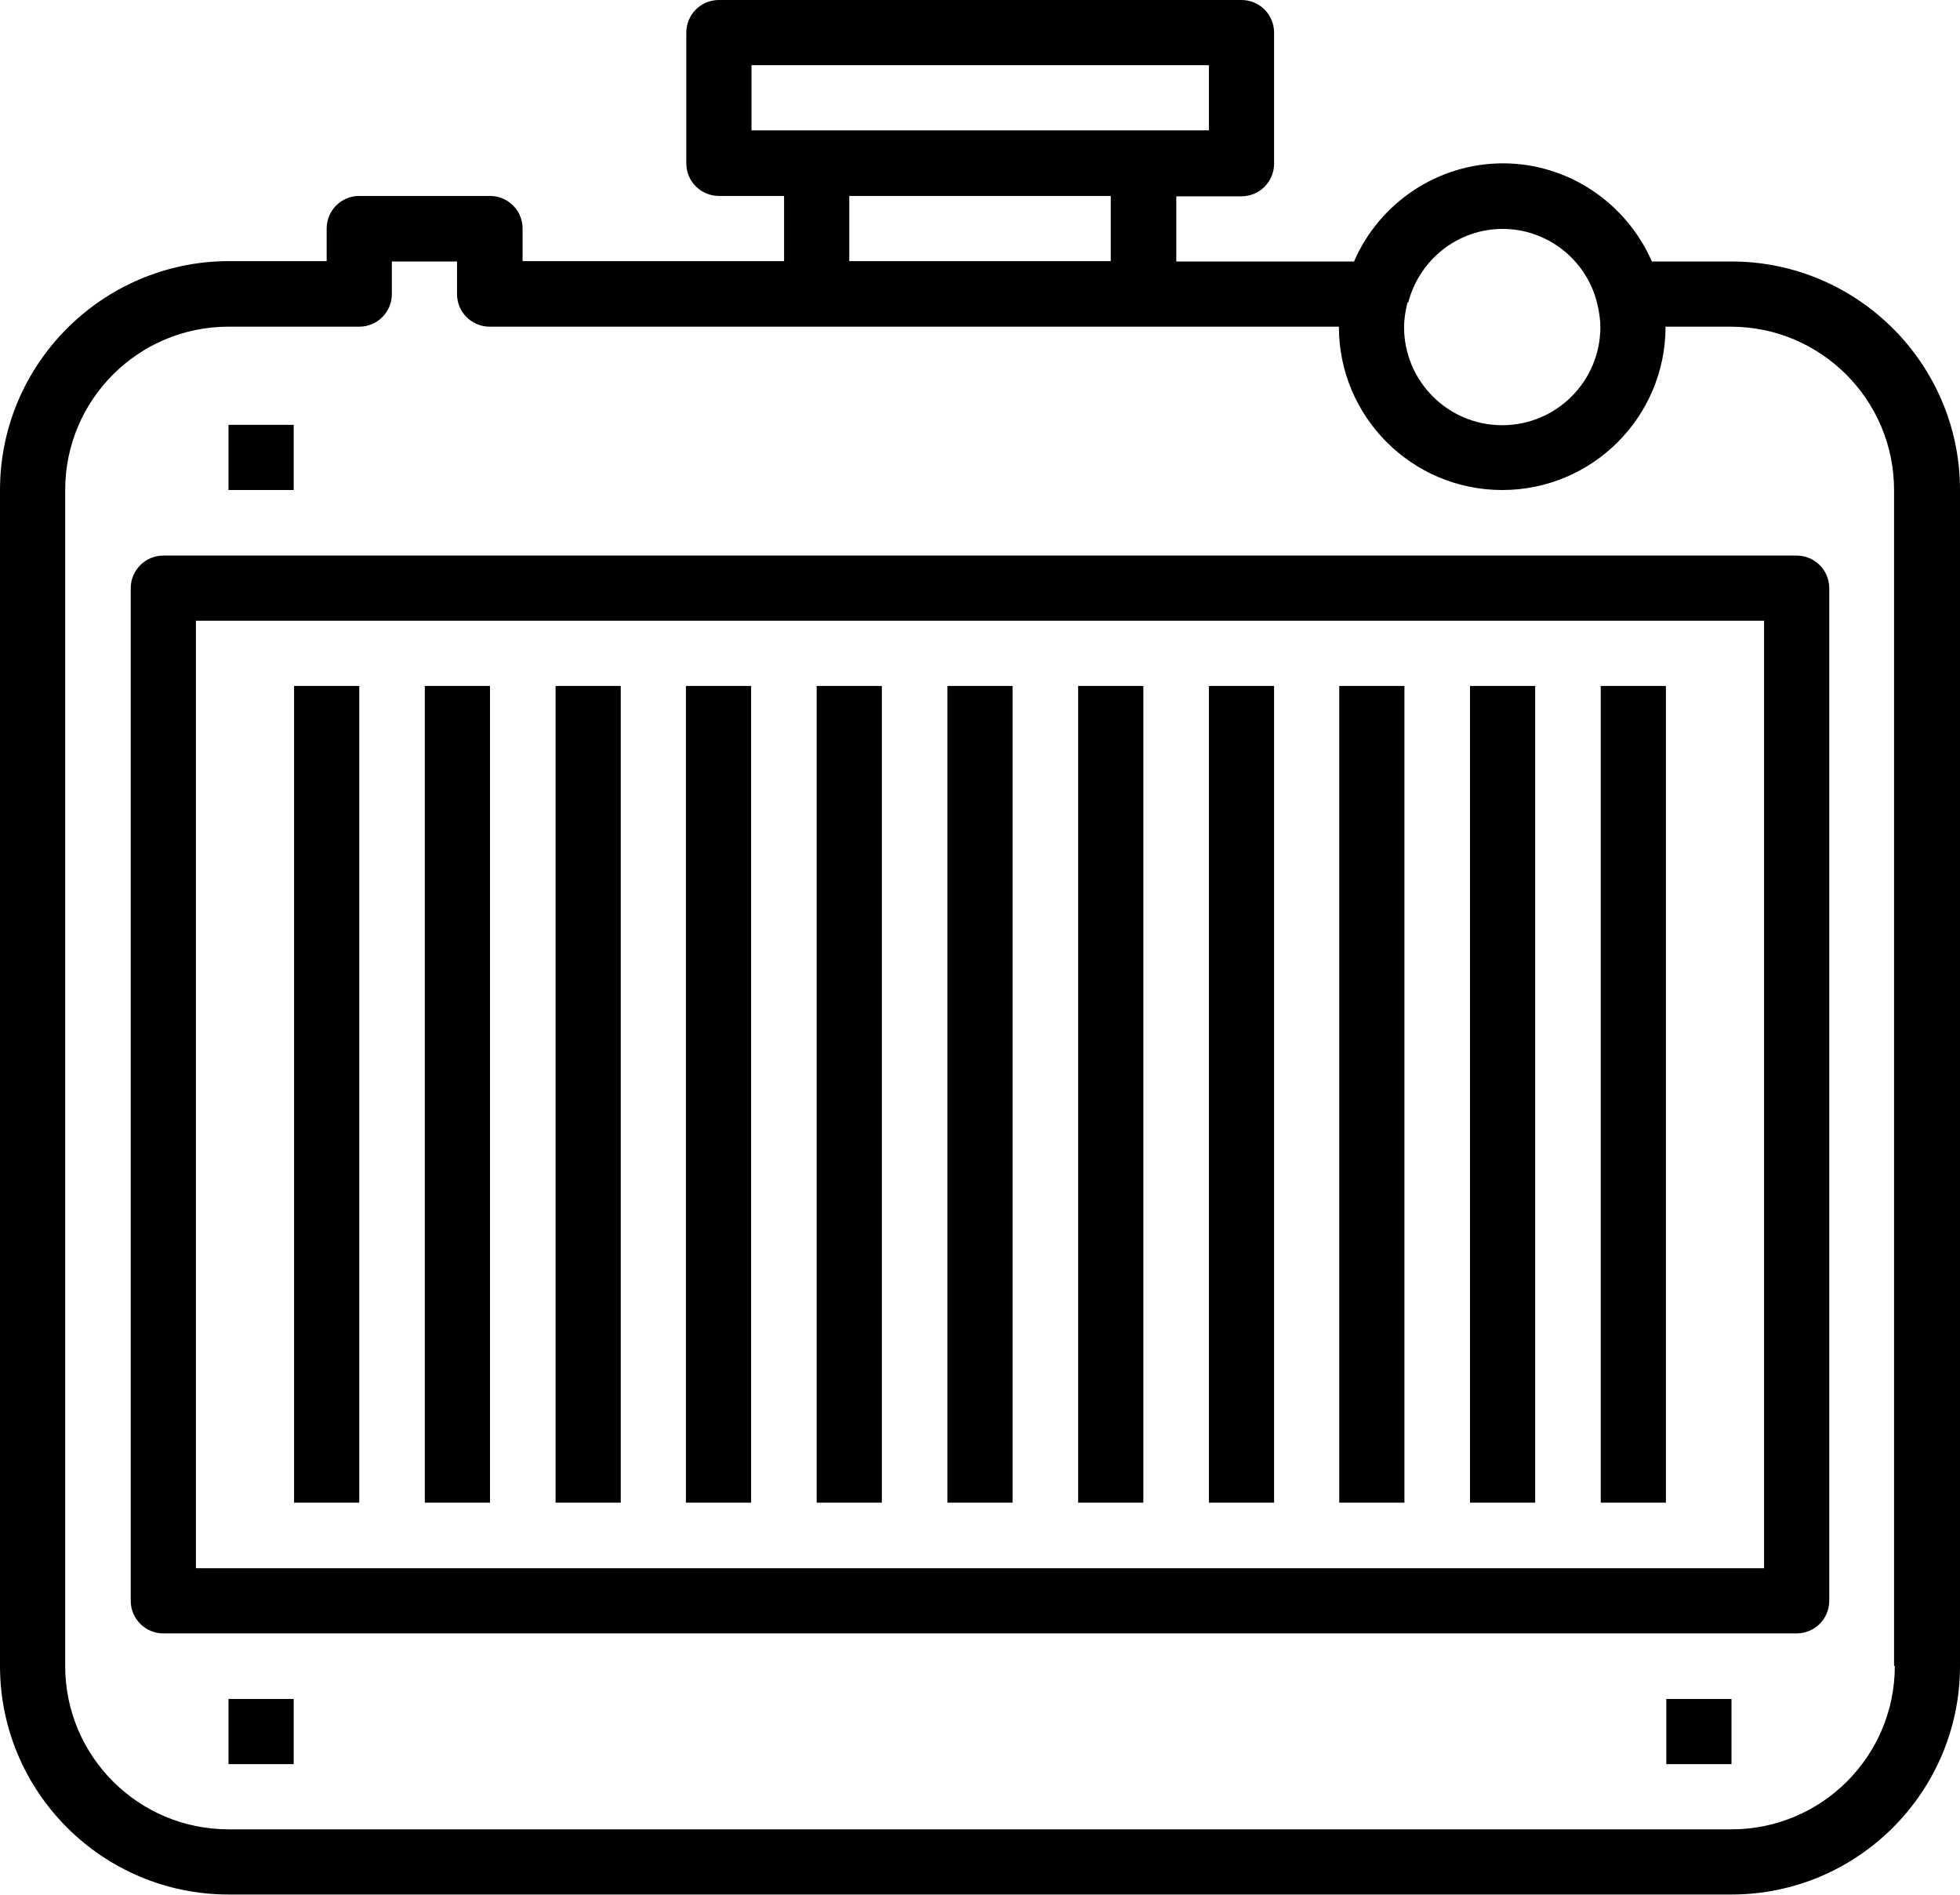
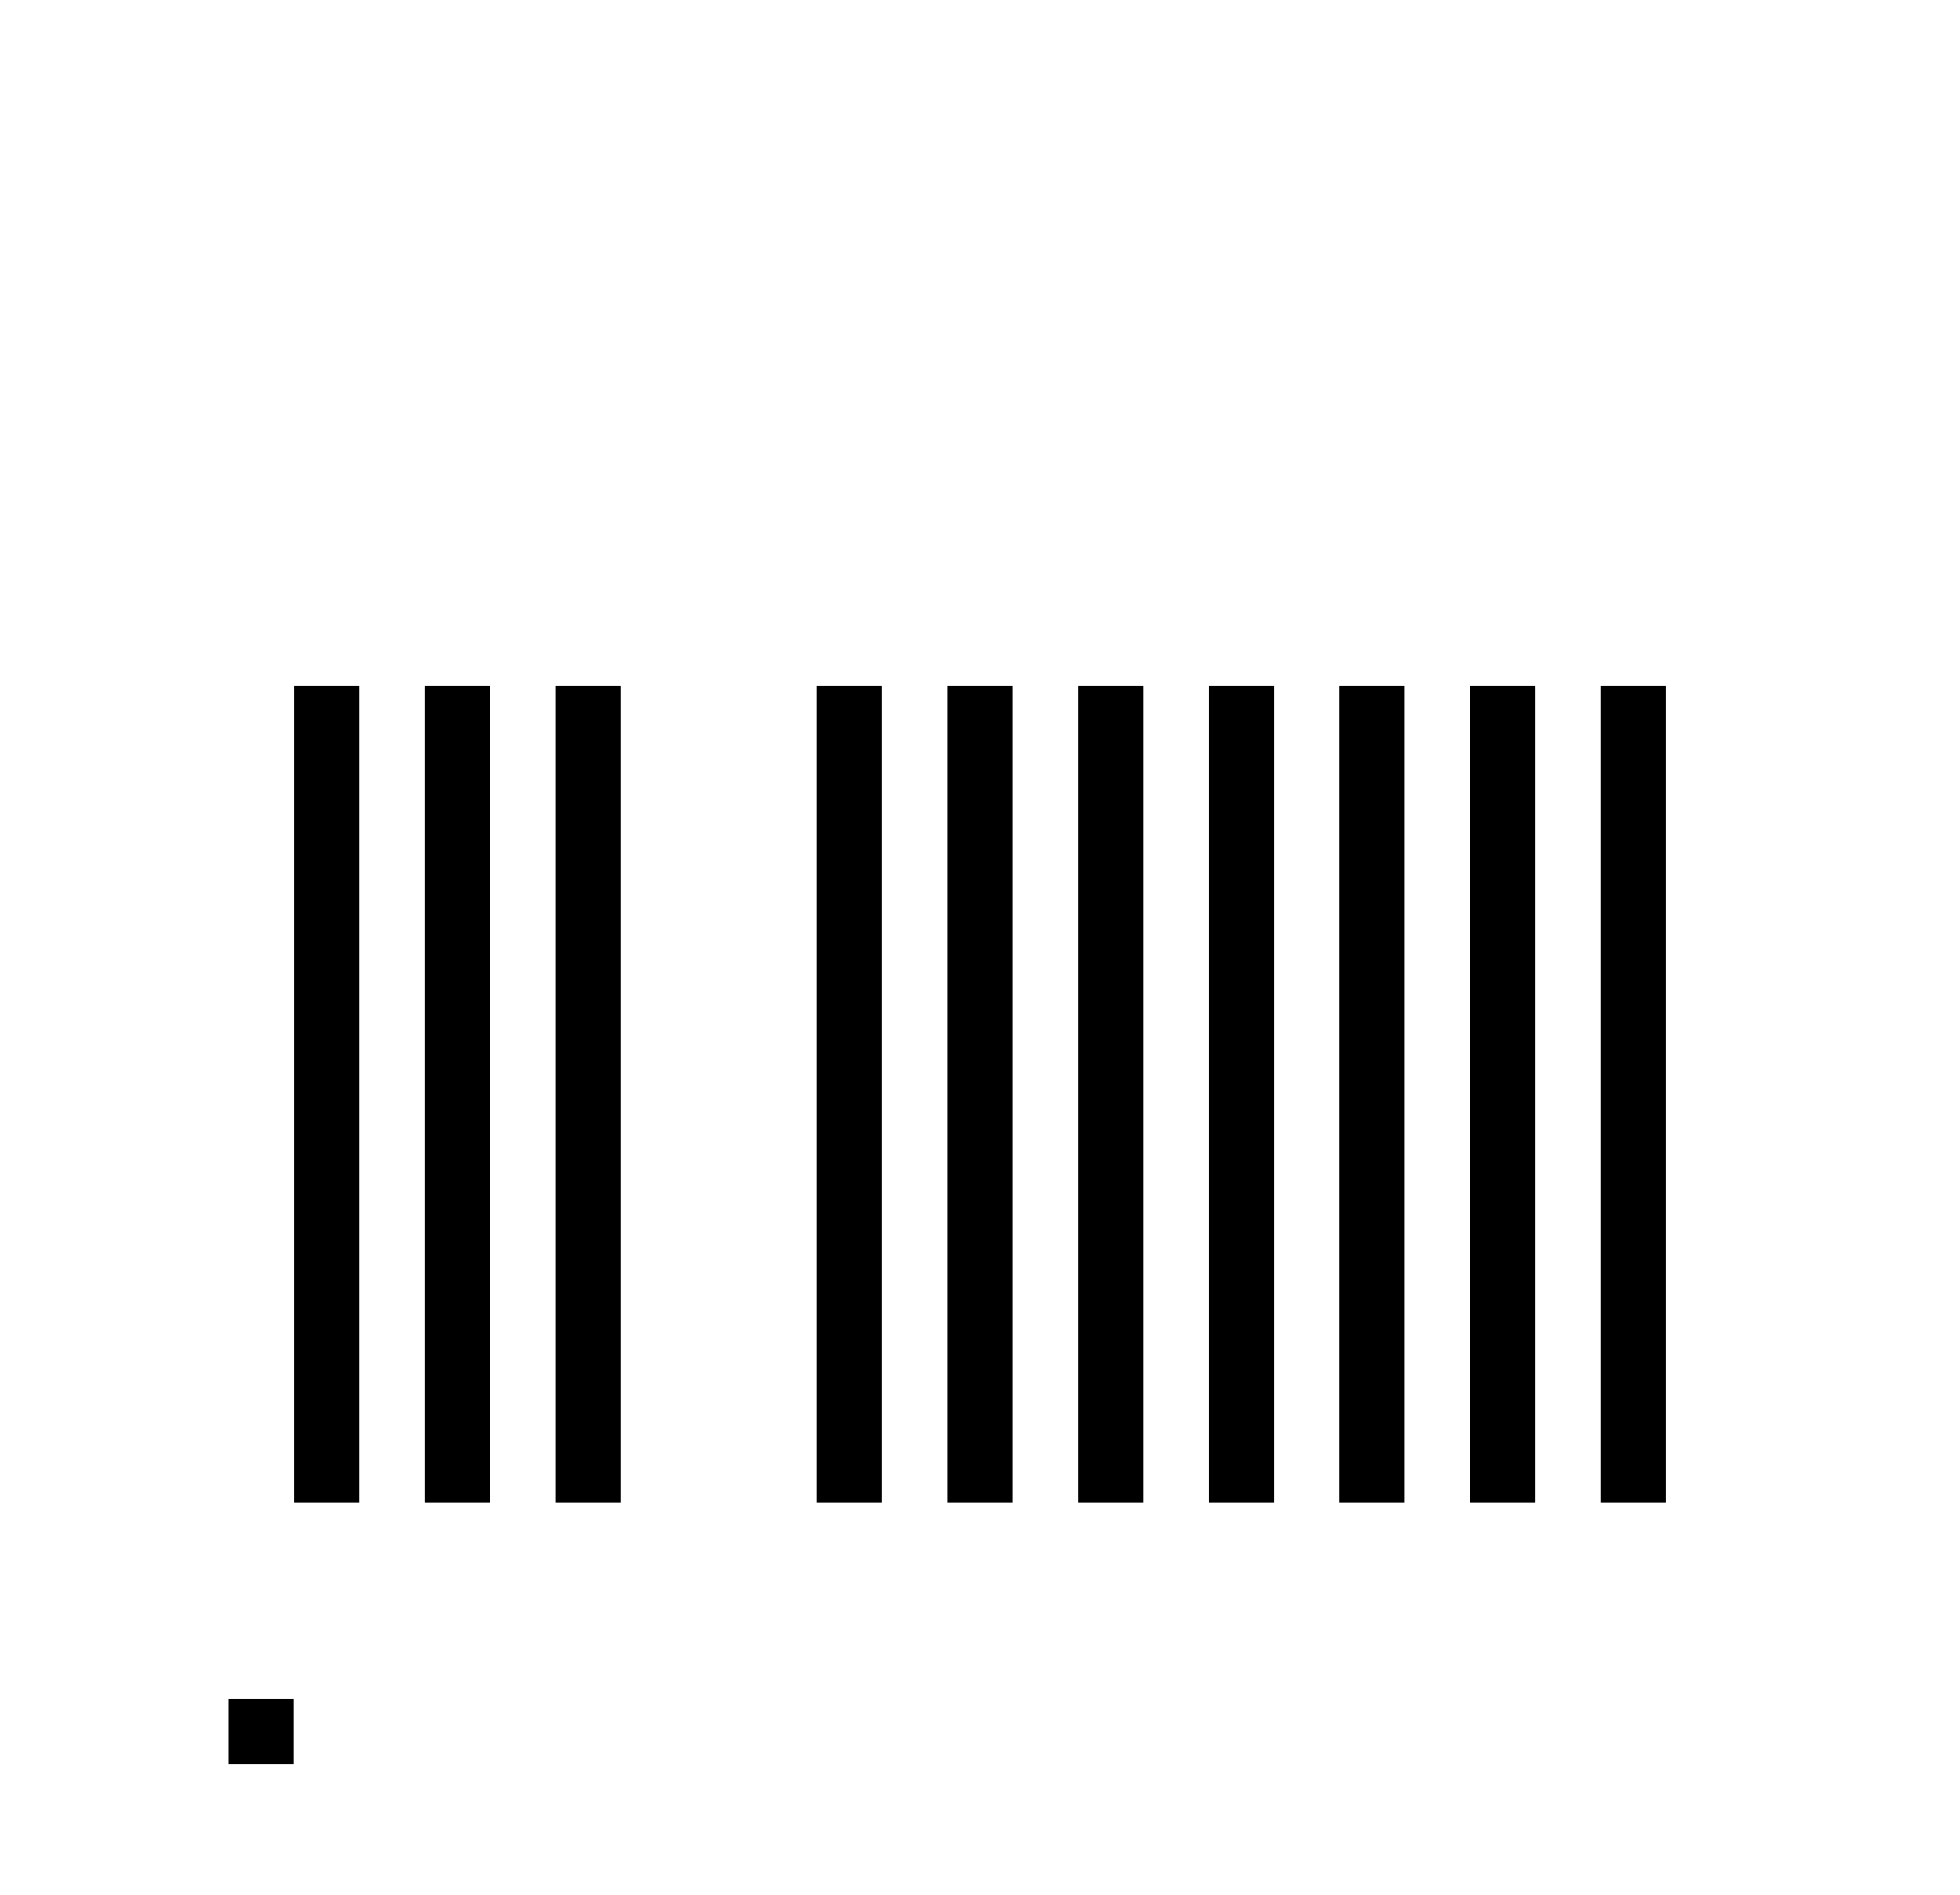
<svg xmlns="http://www.w3.org/2000/svg" id="Outline" viewBox="0 0 51.72 50">
-   <path d="M47.41,14.66H4.31c-.48,0-.86,.39-.86,.86v26.72c0,.48,.39,.86,.86,.86H47.41c.48,0,.86-.39,.86-.86V15.52c0-.48-.39-.86-.86-.86Zm-.86,26.72H5.17V16.38H46.55v25Z" />
  <rect x="7.76" y="18.1" width="1.72" height="21.55" />
  <rect x="11.21" y="18.1" width="1.72" height="21.55" />
  <rect x="14.66" y="18.1" width="1.72" height="21.55" />
-   <rect x="18.1" y="18.1" width="1.72" height="21.55" />
  <rect x="21.55" y="18.1" width="1.72" height="21.55" />
  <rect x="25" y="18.1" width="1.72" height="21.55" />
  <rect x="28.45" y="18.1" width="1.72" height="21.55" />
  <rect x="31.9" y="18.1" width="1.72" height="21.55" />
  <rect x="35.34" y="18.1" width="1.72" height="21.55" />
  <rect x="38.79" y="18.1" width="1.72" height="21.55" />
  <rect x="42.24" y="18.1" width="1.72" height="21.55" />
-   <path d="M45.69,6.9h-2.1c-.68-1.55-2.21-2.59-3.93-2.59s-3.26,1.04-3.93,2.59h-4.69v-1.72h1.72c.48,0,.86-.39,.86-.86V.86c0-.48-.39-.86-.86-.86h-13.79c-.48,0-.86,.39-.86,.86v3.45c0,.48,.39,.86,.86,.86h1.72v1.72h-6.9v-.86c0-.48-.39-.86-.86-.86h-3.45c-.48,0-.86,.39-.86,.86v.86h-2.59C2.71,6.9,0,9.6,0,12.93v31.03c0,3.33,2.71,6.03,6.03,6.03H45.69c3.33,0,6.03-2.71,6.03-6.03V12.93c0-3.33-2.71-6.03-6.03-6.03Zm-8.53,1.08c.3-1.14,1.32-1.94,2.49-1.94s2.2,.8,2.49,1.94c.06,.25,.09,.46,.09,.65,0,1.43-1.16,2.59-2.59,2.59s-2.59-1.16-2.59-2.59c0-.19,.03-.4,.09-.65ZM19.83,3.45V1.72h12.07v1.72h-12.07Zm9.48,1.72v1.72h-6.9v-1.72h6.9Zm20.69,38.79c0,2.38-1.93,4.31-4.31,4.31H6.03c-2.38,0-4.31-1.93-4.31-4.31V12.93c0-2.38,1.93-4.31,4.31-4.31h3.45c.48,0,.86-.39,.86-.86v-.86h1.72v.86c0,.48,.39,.86,.86,.86h22.41c0,2.38,1.93,4.31,4.31,4.31s4.31-1.93,4.31-4.31h1.72c2.38,0,4.31,1.93,4.31,4.31v31.03Z" />
  <rect x="6.03" y="44.83" width="1.72" height="1.72" />
-   <rect x="6.03" y="11.21" width="1.72" height="1.72" />
-   <rect x="43.97" y="44.83" width="1.72" height="1.72" />
</svg>